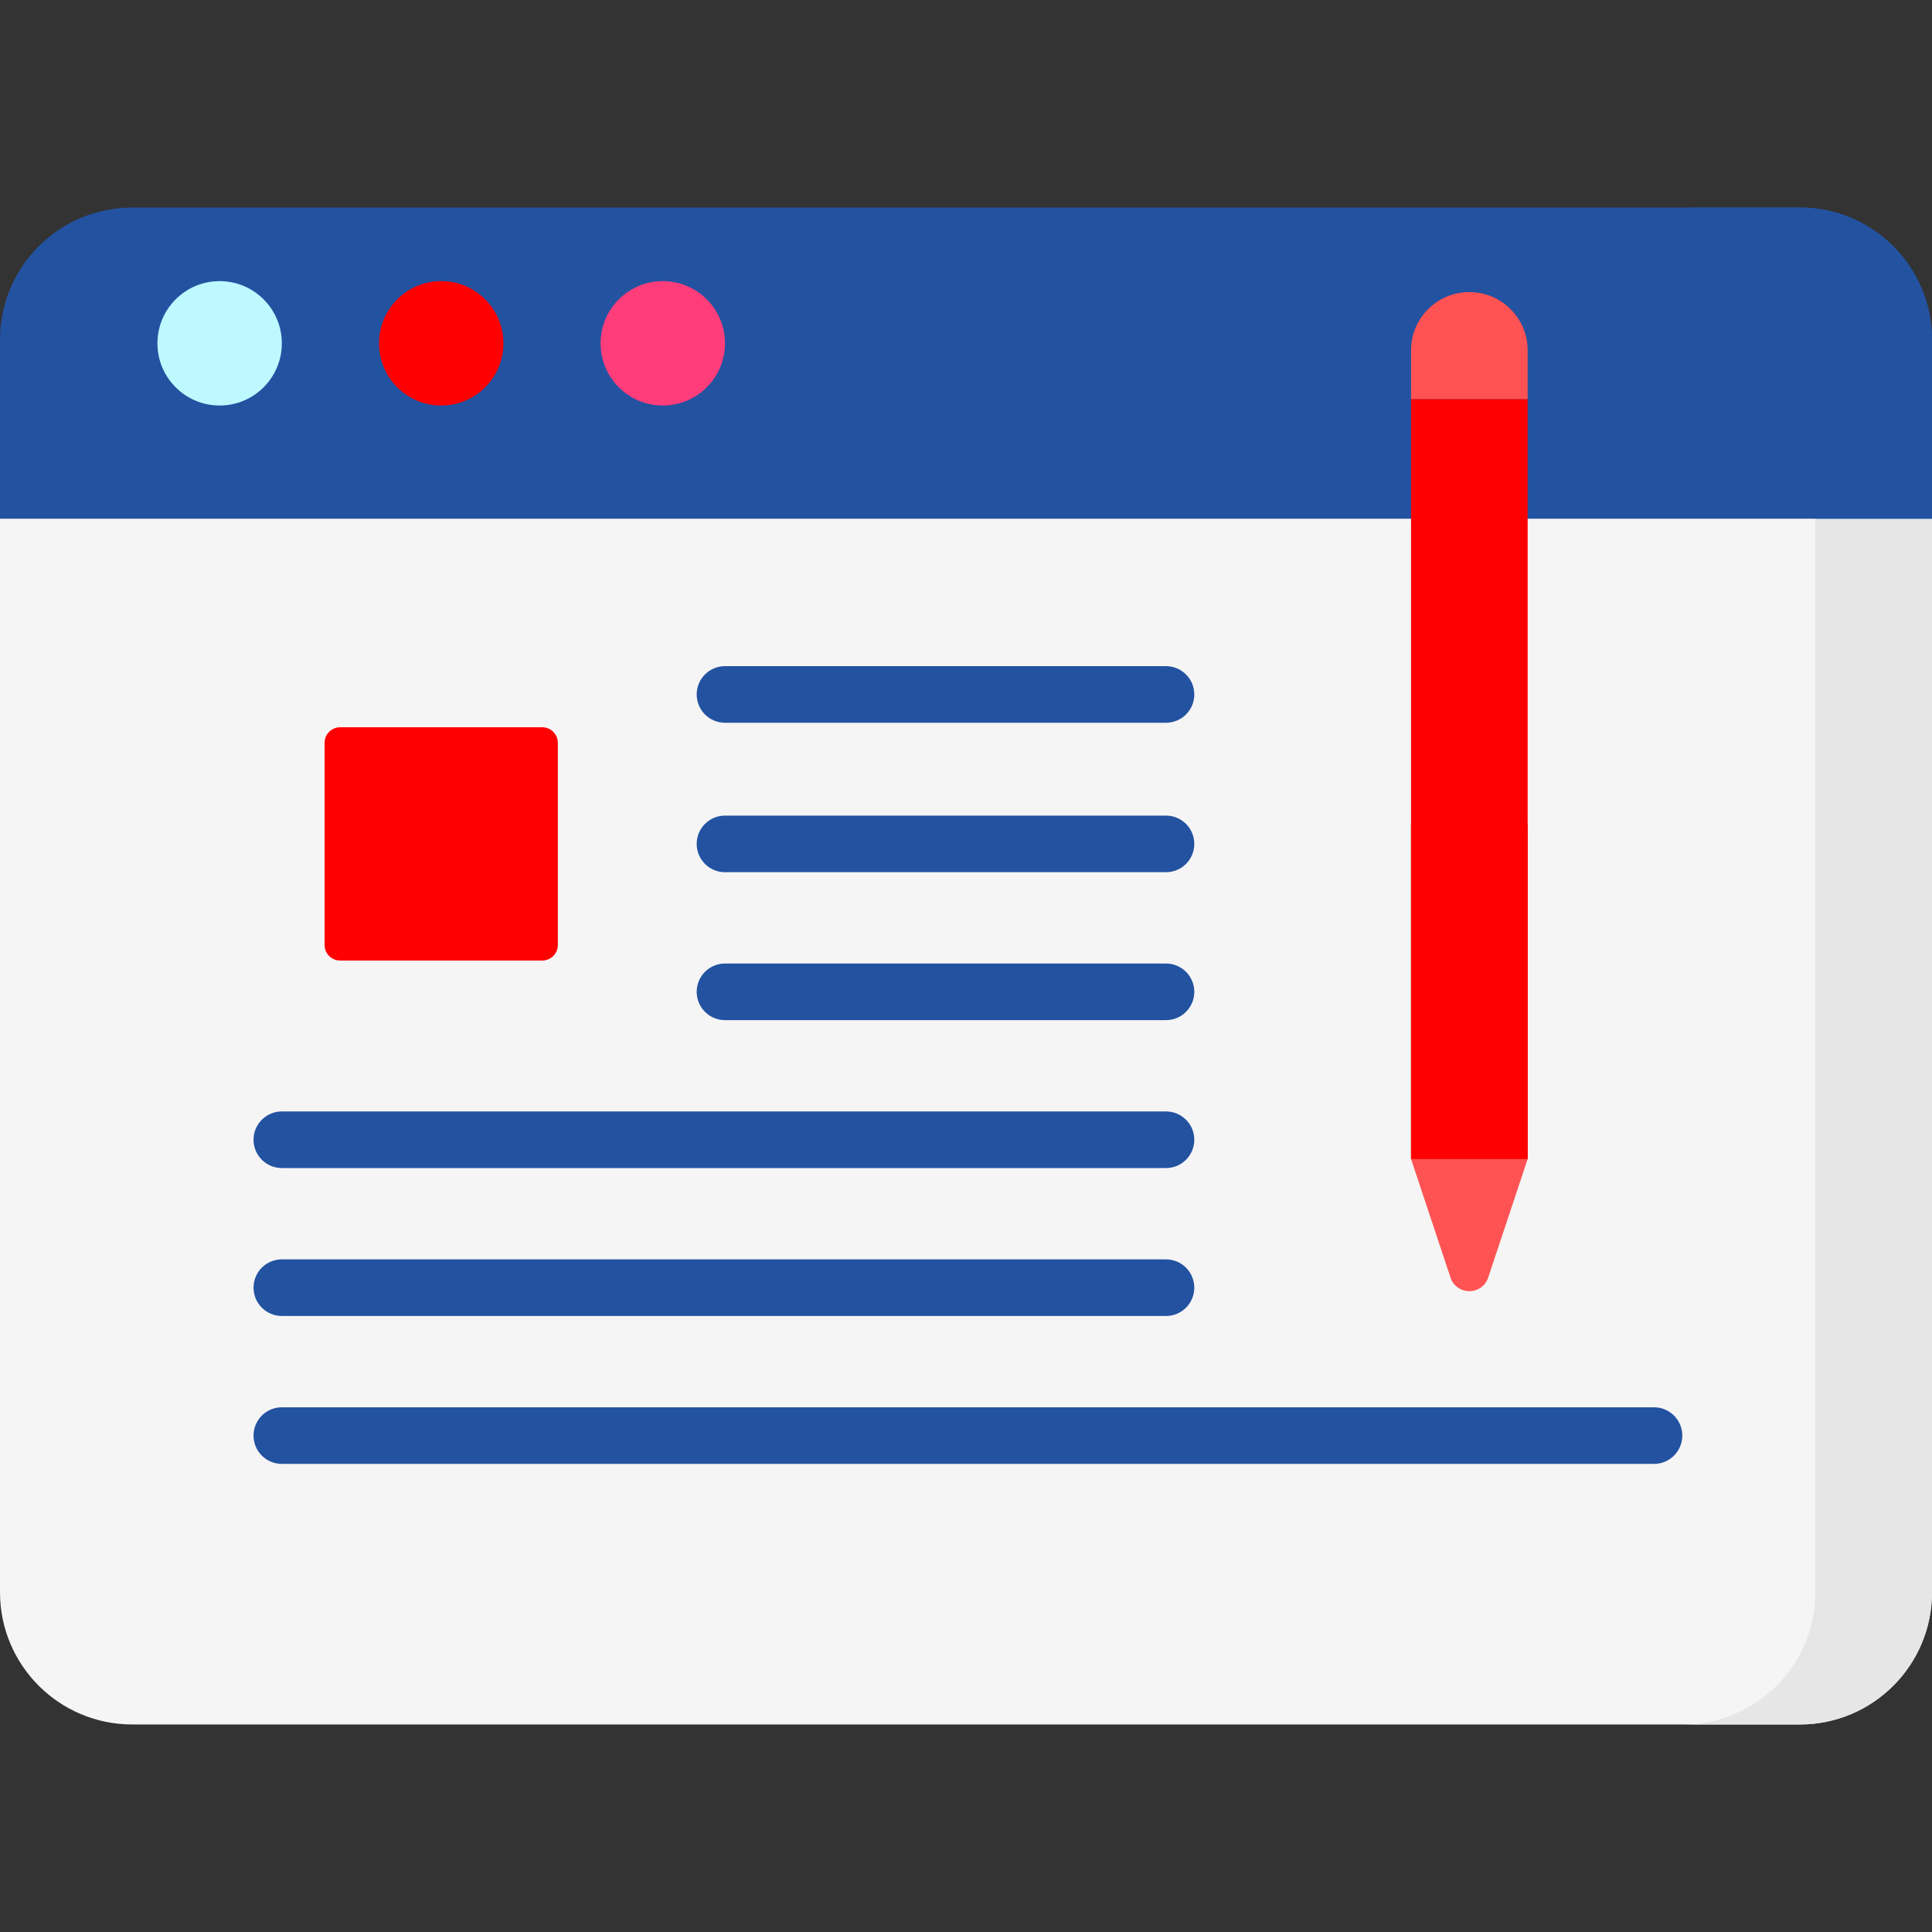
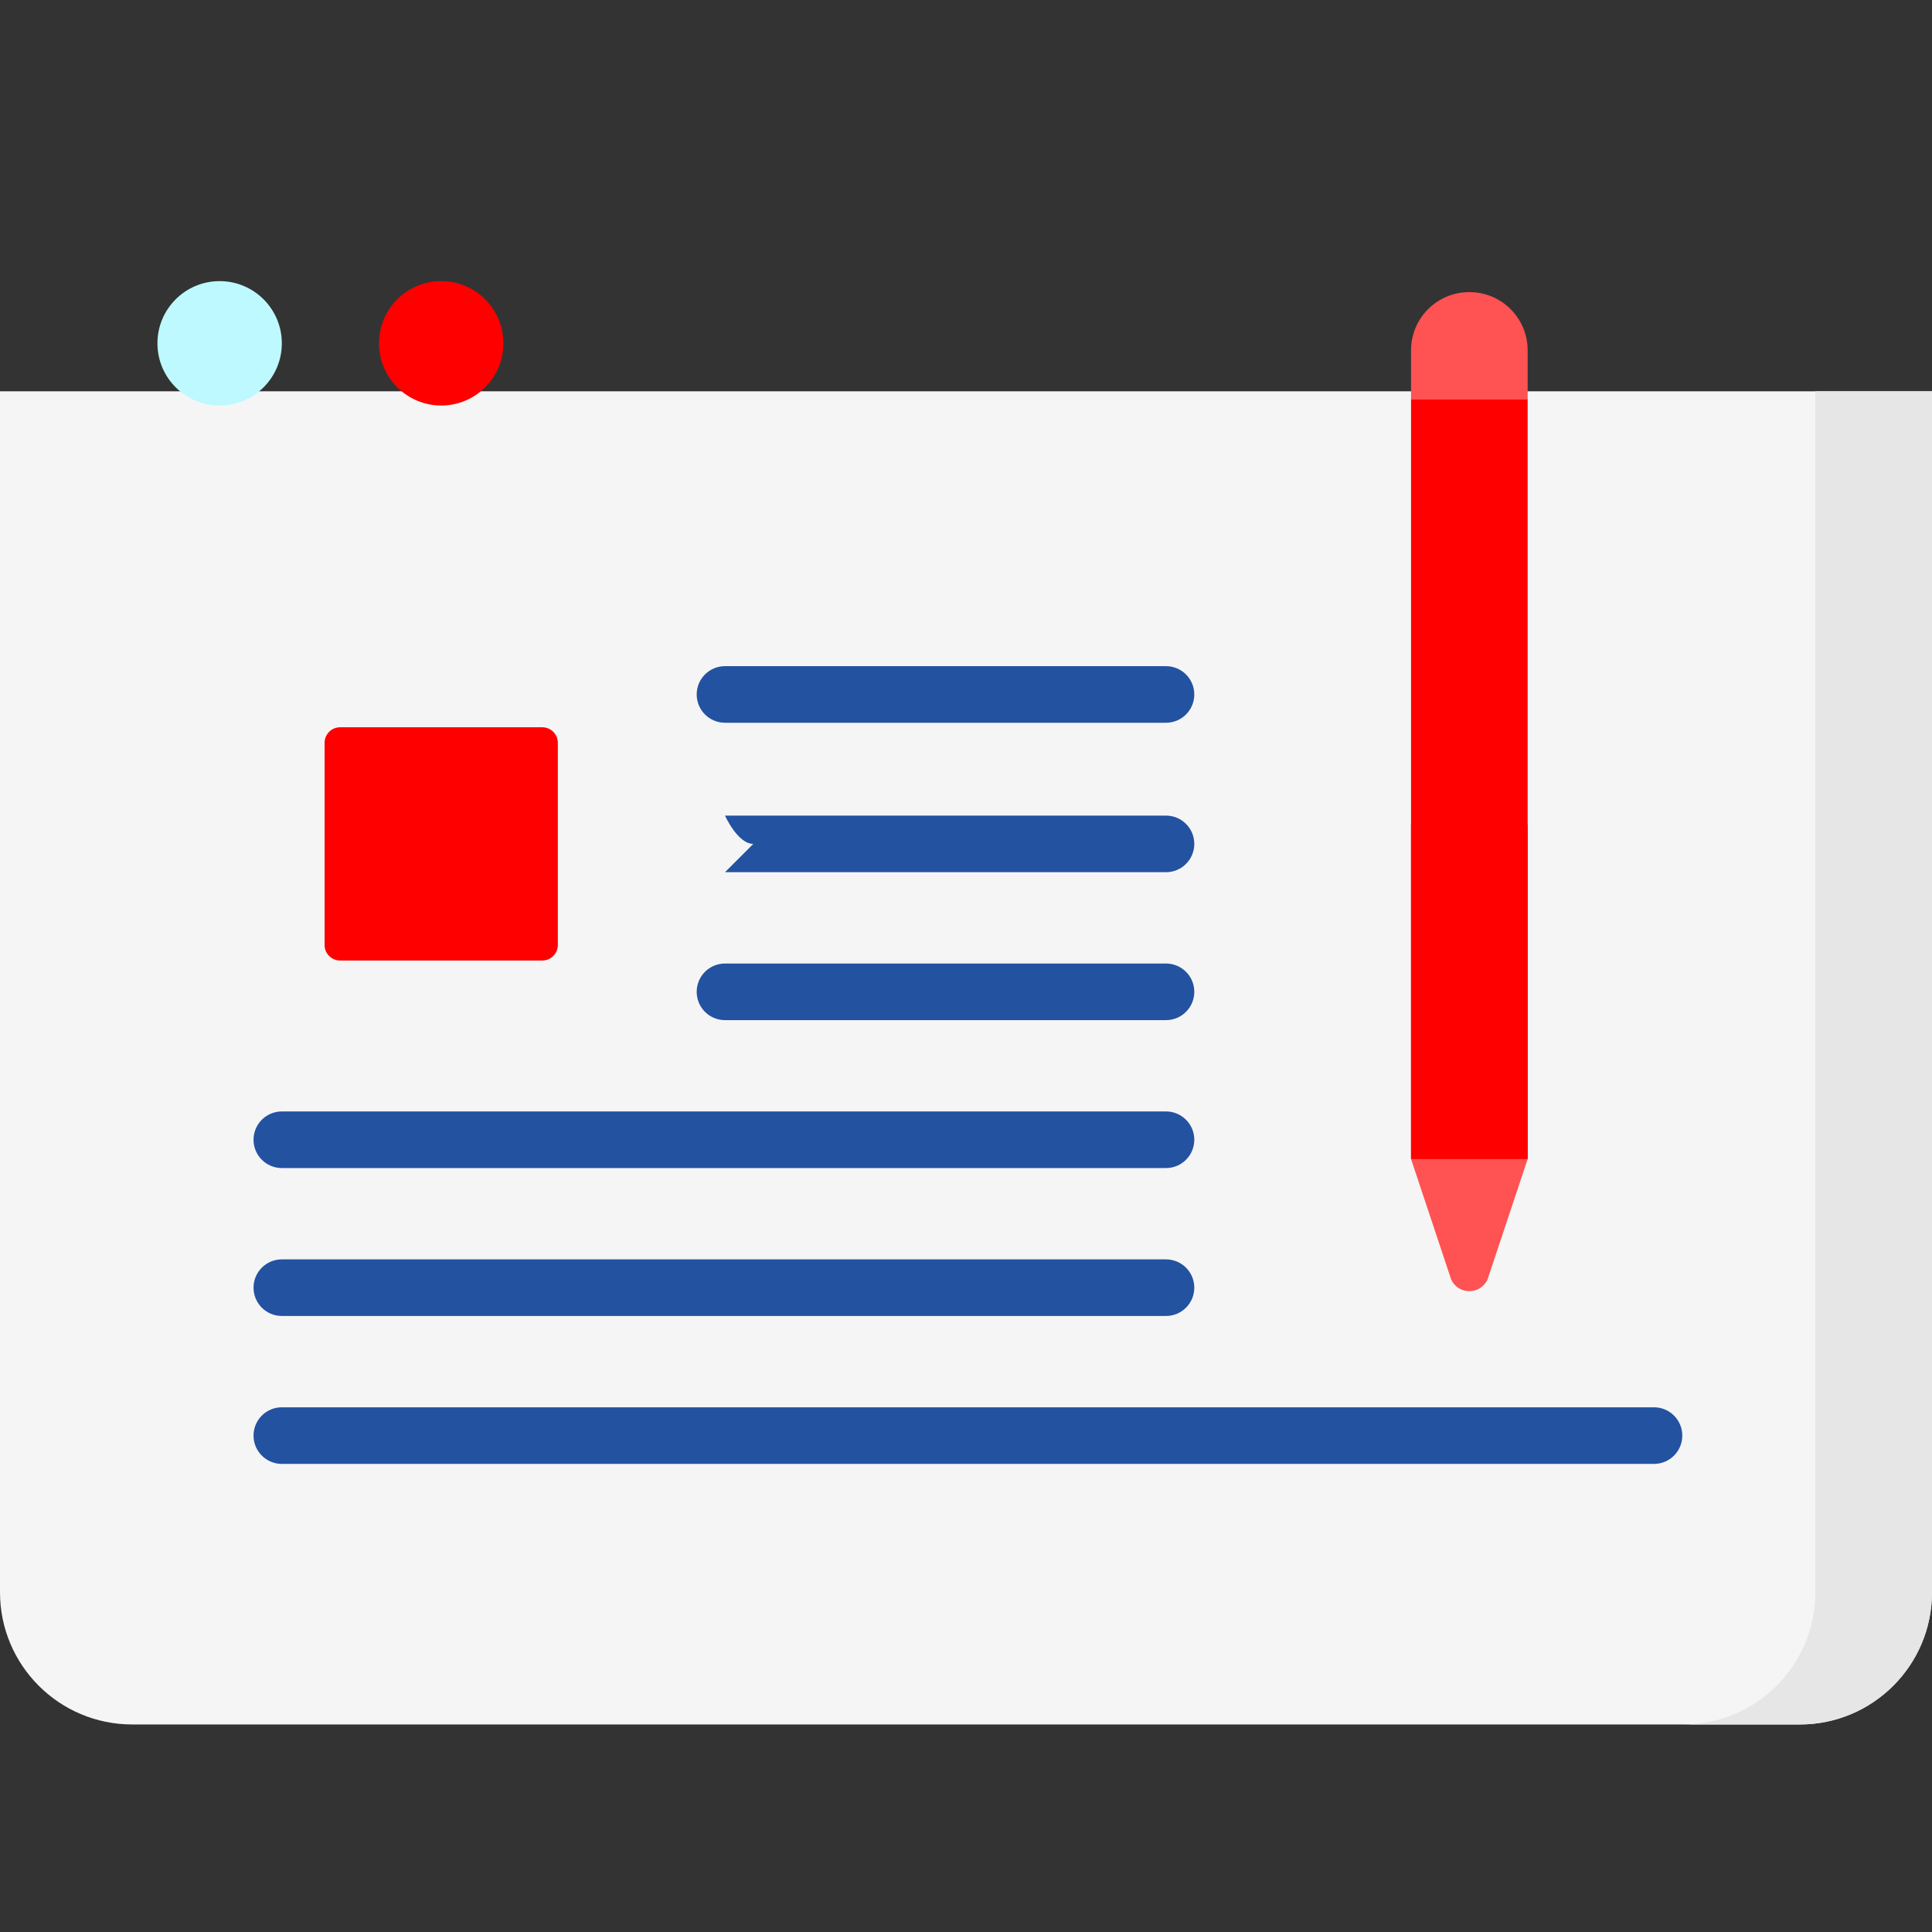
<svg xmlns="http://www.w3.org/2000/svg" version="1.1" width="512" height="512" x="0" y="0" viewBox="0 0 512 512" style="enable-background:new 0 0 512 512" xml:space="preserve" class="">
  <rect x="0" y="0" width="512" height="512" fill="#333333" stroke="none" />
  <g>
    <path fill="#f5f5f5" d="M476.964 457H35.036C15.686 457 0 441.314 0 421.964V103.692h512v318.272c0 19.35-15.686 35.036-35.036 35.036z" opacity="1" data-original="#f5f5f5" class="" />
    <path fill="#e6e6e6" d="M481.095 103.692v318.262c0 19.355-15.682 35.046-35.026 35.046h30.905C496.318 457 512 441.309 512 421.954V103.692z" opacity="1" data-original="#e6e6e6" class="" />
-     <path fill="#2352a1" d="M512 137.462H0V90.036C0 70.686 15.686 55 35.036 55h441.928C496.314 55 512 70.686 512 90.036z" opacity="1" data-original="#8c9eff" class="" />
-     <path fill="#2352a1" d="M476.974 55h-30.905c19.344 0 35.026 15.691 35.026 35.046v47.415H512V90.046C512 70.691 496.318 55 476.974 55z" opacity="1" data-original="#7488ed" class="" />
    <circle cx="58.205" cy="90.984" r="16.483" fill="#bdf9ff" opacity="1" data-original="#bdf9ff" class="" />
    <circle cx="116.926" cy="90.984" r="16.483" fill="#ff0000" opacity="1" data-original="#ffca28" class="" />
-     <circle cx="175.646" cy="90.984" r="16.483" fill="#ff3d7a" opacity="1" data-original="#ff3d7a" class="" />
    <path fill="#ff0000" d="M143.71 254.548H90.141a4.121 4.121 0 0 1-4.121-4.121v-53.569a4.121 4.121 0 0 1 4.121-4.121h53.569a4.121 4.121 0 0 1 4.121 4.121v53.569a4.121 4.121 0 0 1-4.121 4.121z" opacity="1" data-original="#ffca28" class="" />
    <path fill="#ff0000" d="M373.939 105.746h30.905v201.398h-30.905z" opacity="1" data-original="#64b5f6" class="" />
    <path fill="#ff5252" d="M404.845 105.746H373.94V92.837c0-8.518 6.905-15.423 15.423-15.423h.06c8.518 0 15.423 6.905 15.423 15.423v12.909zM373.939 307.143 384.547 339c1.865 4.229 7.824 4.229 9.69 0l10.608-31.856h-30.906z" opacity="1" data-original="#ff5252" class="" />
    <path fill="#ff0000" d="M373.939 218.544h30.905v88.599h-30.905z" opacity="1" data-original="#78909c" class="" />
    <g fill="#7488ed">
-       <path d="M192.129 191.538h116.872c4.142 0 7.5-3.357 7.5-7.5s-3.358-7.5-7.5-7.5H192.129c-4.142 0-7.5 3.357-7.5 7.5s3.358 7.5 7.5 7.5zM192.129 231.143h116.872c4.142 0 7.5-3.357 7.5-7.5s-3.358-7.5-7.5-7.5H192.129c-4.142 0-7.5 3.357-7.5 7.5s3.358 7.5 7.5 7.5zM192.129 270.344h116.872c4.142 0 7.5-3.357 7.5-7.5s-3.358-7.5-7.5-7.5H192.129c-4.142 0-7.5 3.357-7.5 7.5s3.358 7.5 7.5 7.5zM74.688 309.545h234.313c4.142 0 7.5-3.357 7.5-7.5s-3.358-7.5-7.5-7.5H74.688c-4.142 0-7.5 3.357-7.5 7.5s3.358 7.5 7.5 7.5zM74.688 348.747h234.313c4.142 0 7.5-3.357 7.5-7.5s-3.358-7.5-7.5-7.5H74.688c-4.142 0-7.5 3.357-7.5 7.5s3.358 7.5 7.5 7.5zM438.326 372.948H74.688c-4.142 0-7.5 3.357-7.5 7.5s3.358 7.5 7.5 7.5h363.638c4.142 0 7.5-3.357 7.5-7.5s-3.358-7.5-7.5-7.5z" fill="#2352a1" opacity="1" data-original="#7488ed" class="" />
+       <path d="M192.129 191.538h116.872c4.142 0 7.5-3.357 7.5-7.5s-3.358-7.5-7.5-7.5H192.129c-4.142 0-7.5 3.357-7.5 7.5s3.358 7.5 7.5 7.5zM192.129 231.143h116.872c4.142 0 7.5-3.357 7.5-7.5s-3.358-7.5-7.5-7.5H192.129s3.358 7.5 7.5 7.5zM192.129 270.344h116.872c4.142 0 7.5-3.357 7.5-7.5s-3.358-7.5-7.5-7.5H192.129c-4.142 0-7.5 3.357-7.5 7.5s3.358 7.5 7.5 7.5zM74.688 309.545h234.313c4.142 0 7.5-3.357 7.5-7.5s-3.358-7.5-7.5-7.5H74.688c-4.142 0-7.5 3.357-7.5 7.5s3.358 7.5 7.5 7.5zM74.688 348.747h234.313c4.142 0 7.5-3.357 7.5-7.5s-3.358-7.5-7.5-7.5H74.688c-4.142 0-7.5 3.357-7.5 7.5s3.358 7.5 7.5 7.5zM438.326 372.948H74.688c-4.142 0-7.5 3.357-7.5 7.5s3.358 7.5 7.5 7.5h363.638c4.142 0 7.5-3.357 7.5-7.5s-3.358-7.5-7.5-7.5z" fill="#2352a1" opacity="1" data-original="#7488ed" class="" />
    </g>
  </g>
</svg>